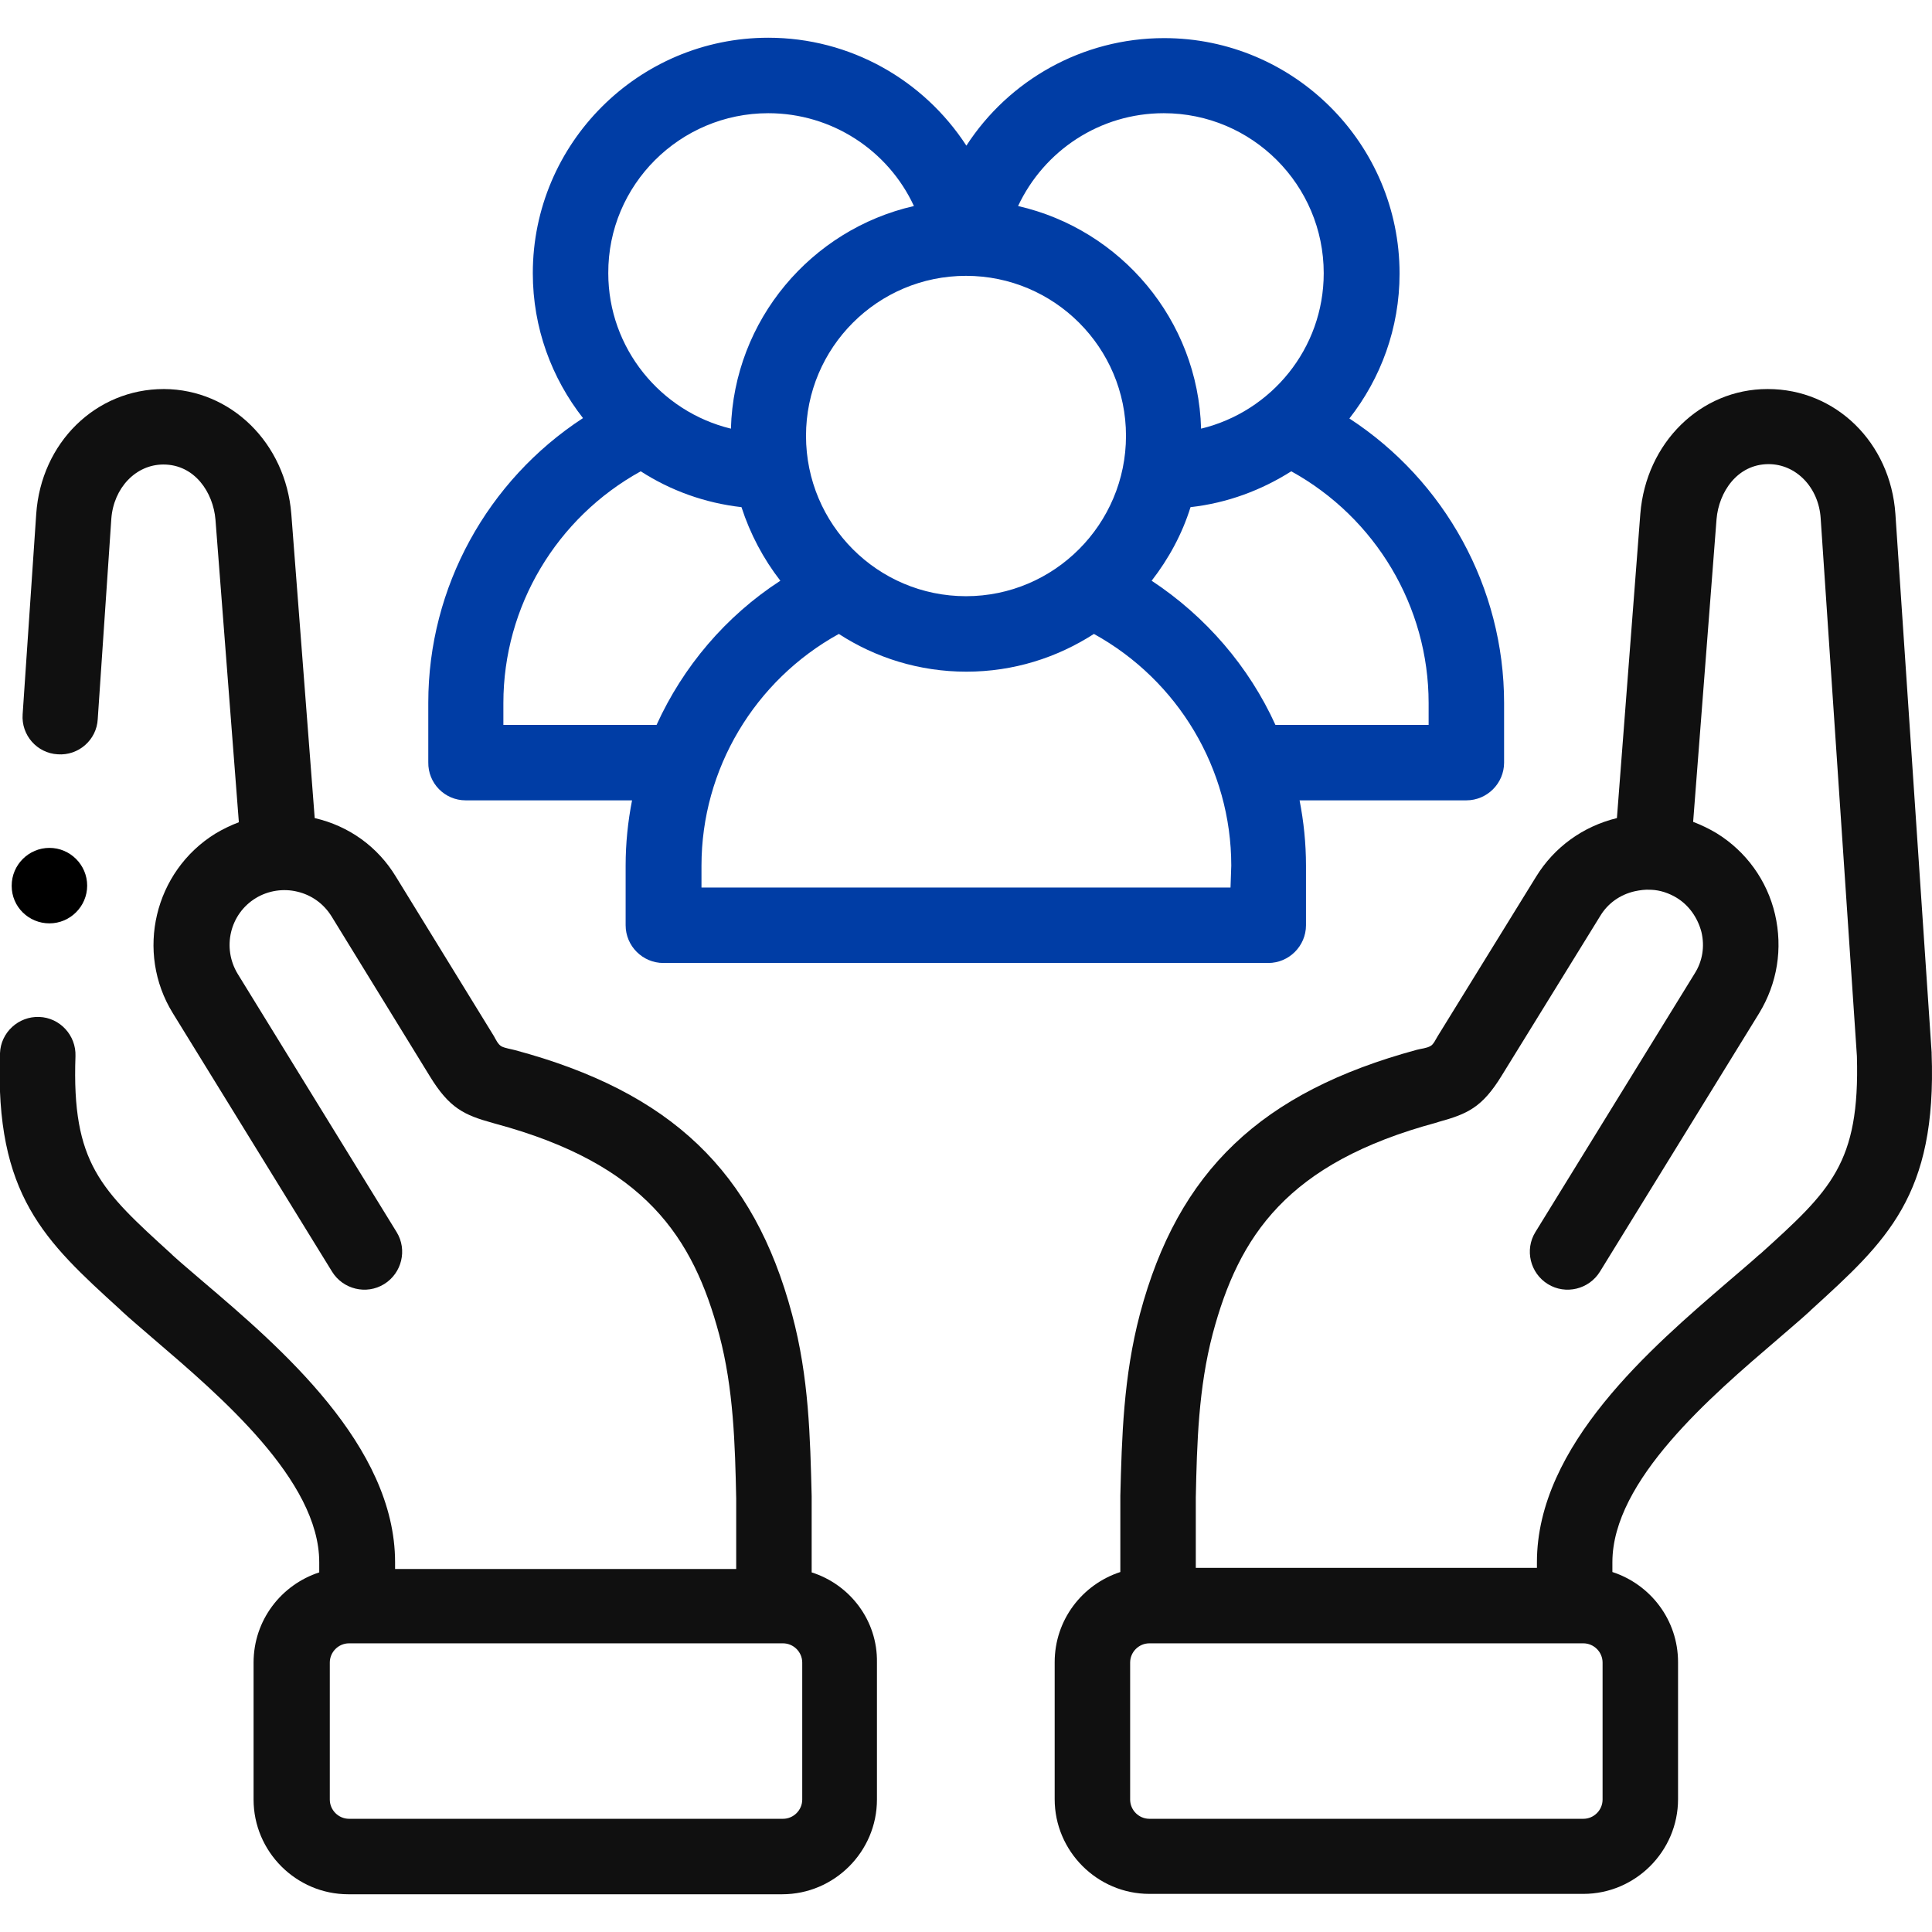
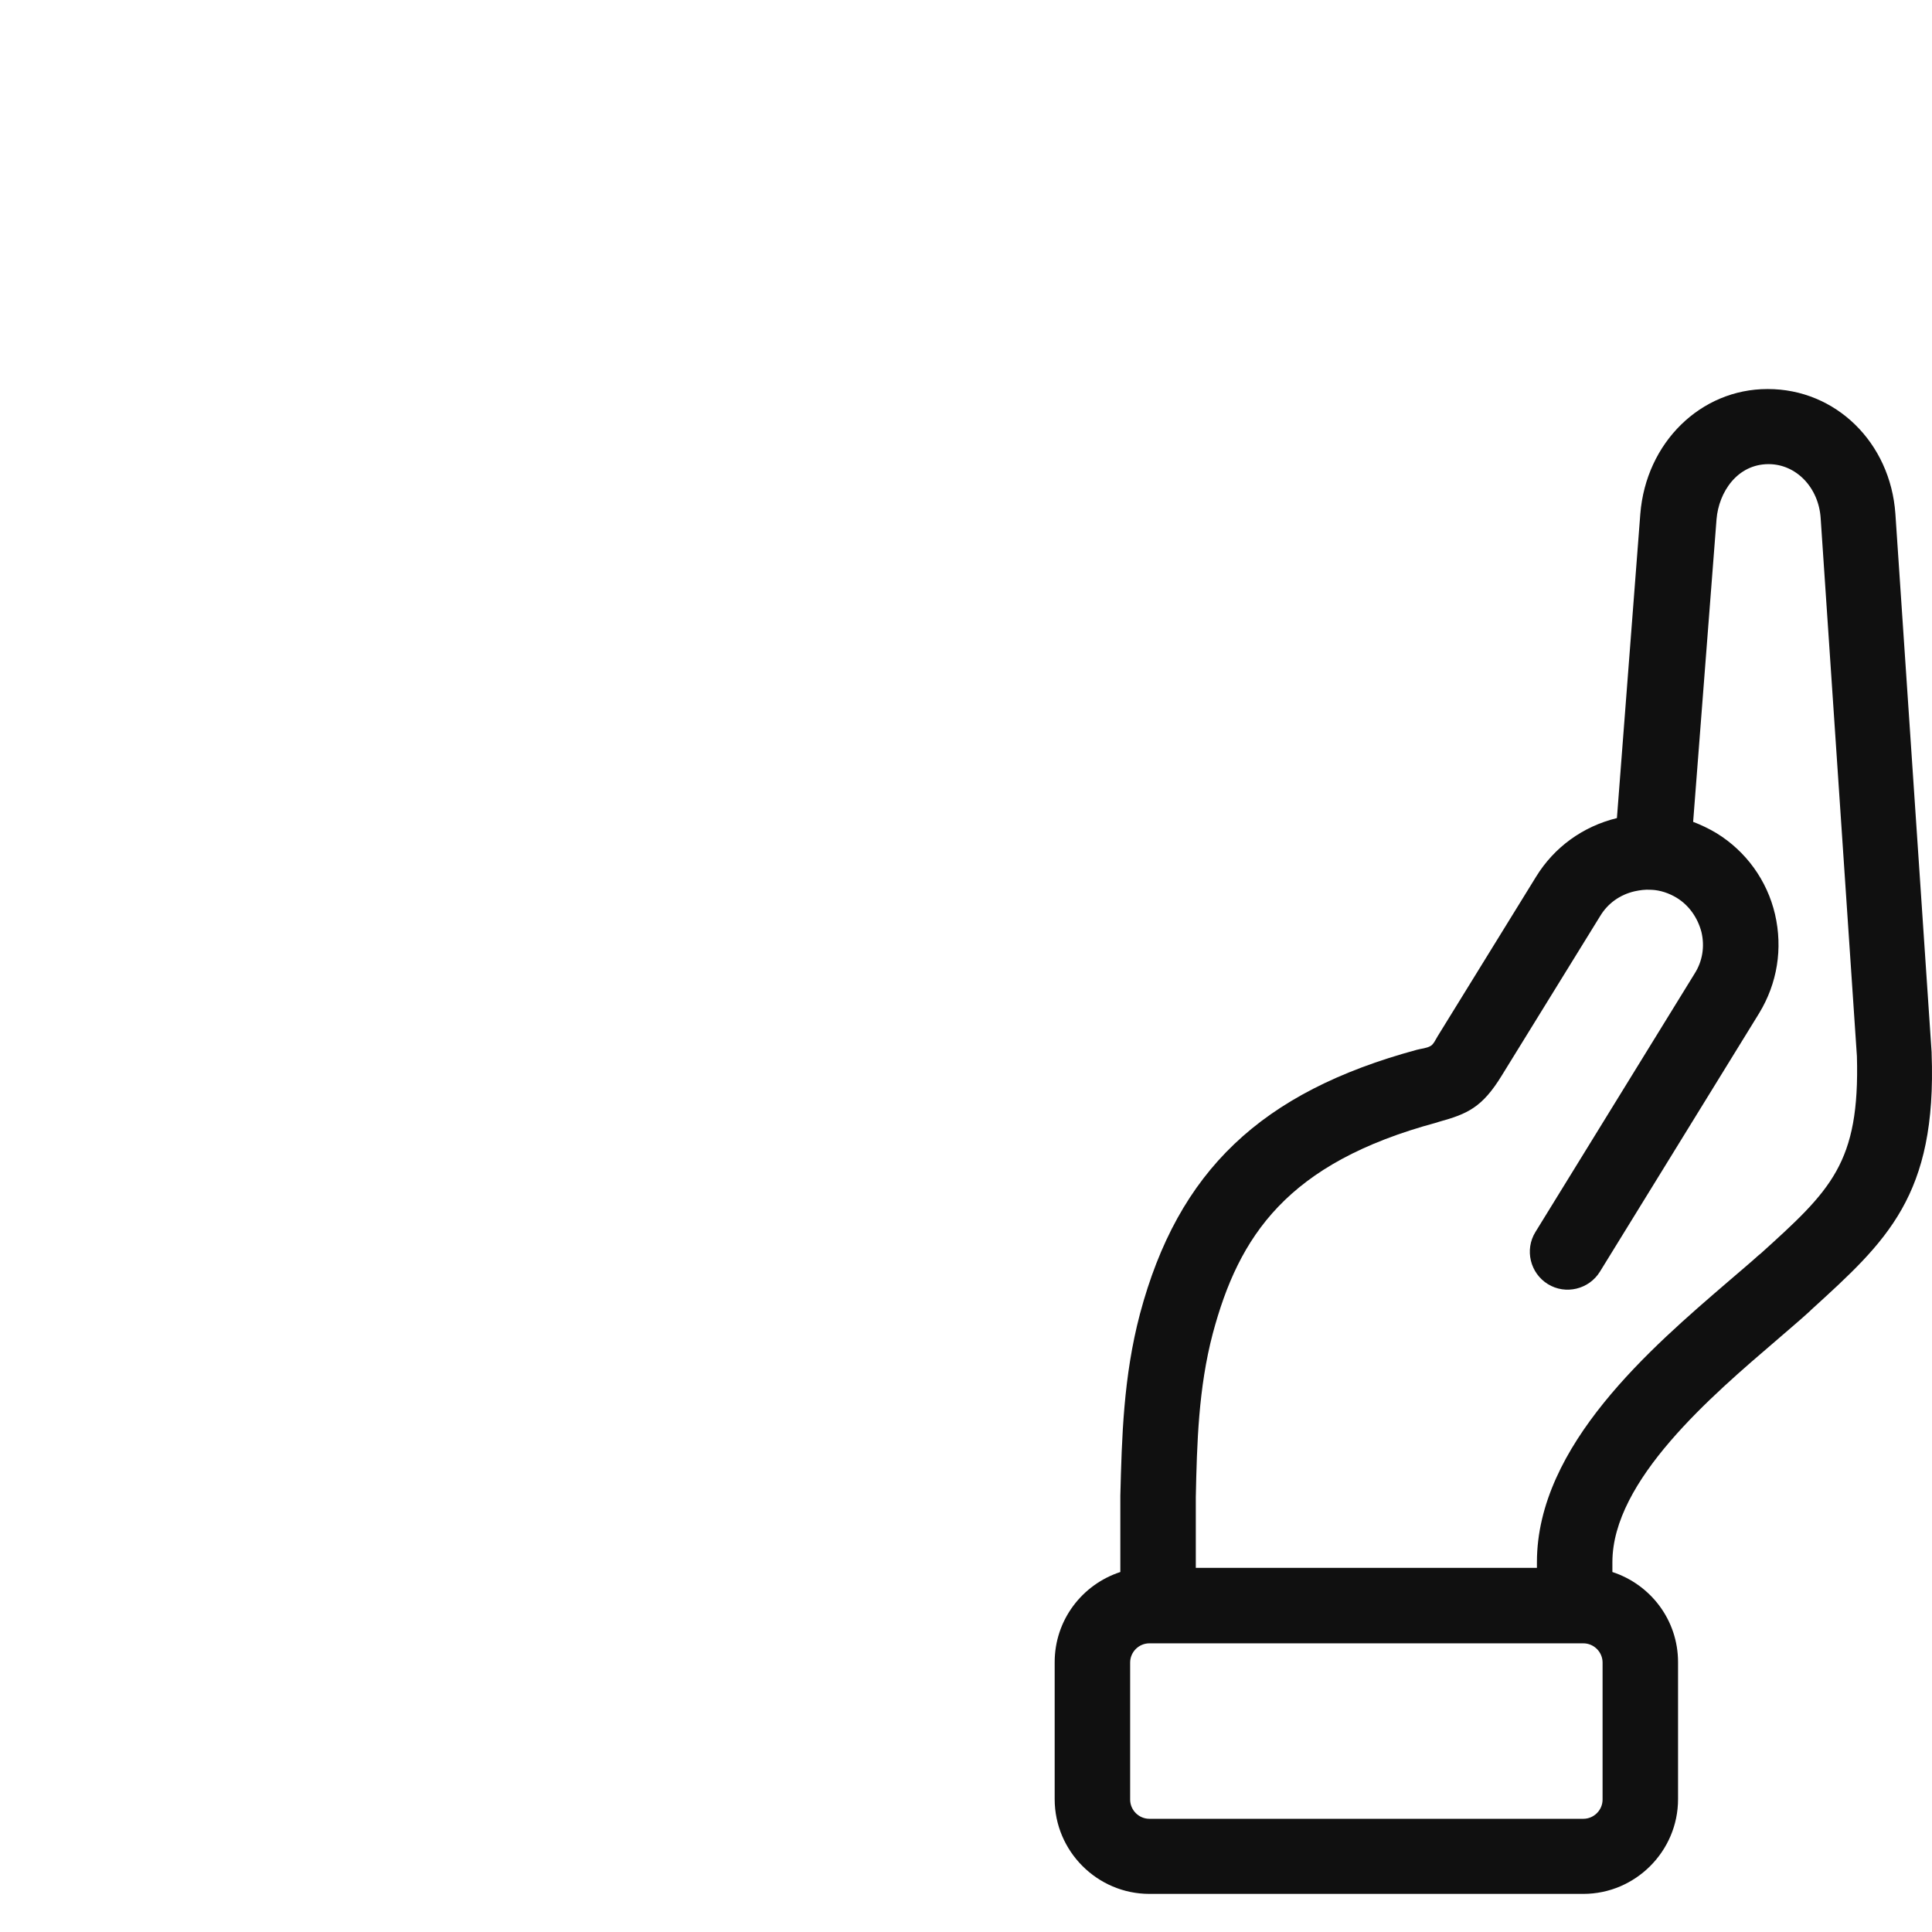
<svg xmlns="http://www.w3.org/2000/svg" version="1.1" id="Capa_1" x="0px" y="0px" viewBox="0 0 512 512" style="enable-background:new 0 0 512 512;" xml:space="preserve">
  <style type="text/css">
	.st0{fill:#101010;}
	.st1{fill:#003DA5;}
</style>
-   <path class="st0" d="M215.1,416.7v-20c0-0.1,0-0.2,0-0.2c-0.4-15.5-0.7-31.5-5.2-48.2c-10.1-37.9-32.1-58.9-73.4-70  c-1.1-0.3-2.6-0.5-3.6-1c-0.9-0.5-1.5-1.8-2-2.7l-26-42.3c-4.8-7.9-12.4-13.4-21.5-15.5l-6.2-80.6c-1.5-18.8-16-33-33.7-33.1  c0,0,0,0-0.1,0c-18,0-32.5,14.2-33.8,33.1l-3.6,53.1c-0.4,5.5,3.8,10.3,9.3,10.6c5.5,0.4,10.3-3.8,10.6-9.3l3.6-53.1  c0.6-8.2,6.5-14.4,13.8-14.4h0c8.3,0,13.2,7.4,13.8,14.6l6.2,80.2c-2.1,0.8-4.2,1.8-6.2,3c-16.2,10-21.3,31.4-11.3,47.6l42.2,68.5  c2.9,4.7,9.1,6.2,13.8,3.3s6.2-9.1,3.3-13.8L63,258.1c-4.2-6.9-2.1-15.9,4.8-20.1c3.3-2,7.3-2.6,11-1.7c3.8,0.9,7,3.2,9.1,6.6  l26,42.3c5.2,8.5,9.1,10.3,16.7,12.4l0.7,0.2c39.7,10.7,52.4,30.1,59.3,55.9c3.8,14.3,4.2,29.1,4.5,43.4v18.7h-90.4V414  c0-30.9-30.5-57-50.7-74.2c-3-2.6-5.9-5-8.2-7.1l-0.4-0.4c-18.7-17-26.4-24-25.4-52.4c0.2-5.5-4.1-10.2-9.6-10.4  c-5.5-0.2-10.2,4.1-10.4,9.6c-1.4,37.7,11.9,49.8,31.9,68l0.4,0.4c2.5,2.3,5.5,4.8,8.6,7.5c17.4,14.9,43.7,37.3,43.7,59v2.7  c-10.1,3.3-17.4,12.7-17.4,23.9v36.3c0,13.8,11.3,25.1,25.1,25.1h115c13.8,0,25.1-11.3,25.1-25.1v-36.3  C232.6,429.4,225.2,419.9,215.1,416.7L215.1,416.7z M212.6,476.9c0,2.8-2.3,5.1-5.1,5.1h-115c-2.8,0-5.1-2.3-5.1-5.1v-36.3  c0-2.8,2.3-5.1,5.1-5.1h115c2.8,0,5.1,2.3,5.1,5.1V476.9z" />
  <path class="st0" d="M511.9,279.2c0-0.1,0-0.2,0-0.3l-9.6-142.7c-1.3-18.9-15.8-33.1-33.8-33.1c0,0,0,0-0.1,0  c-17.7,0-32.2,14.2-33.7,33.1l-6.2,80.6c-9,2.2-16.6,7.7-21.4,15.5L381,274.6c-0.5,0.8-1.1,2.2-1.9,2.6c-1,0.6-2.5,0.7-3.6,1  c-41.3,11.2-63.3,32.1-73.4,70c-4.4,16.7-4.8,32.7-5.2,48.2c0,0.1,0,0.2,0,0.2v20c-10.1,3.3-17.4,12.7-17.4,23.9v36.3  c0,13.8,11.3,25.1,25.1,25.1h115c13.8,0,25.1-11.3,25.1-25.1v-36.3c0-11.2-7.3-20.6-17.4-23.9V414c0-21.7,26.3-44.1,43.7-59  c3.1-2.7,6.1-5.2,8.6-7.5l0.4-0.4C500,328.9,513.3,316.9,511.9,279.2L511.9,279.2z M424.7,476.9c0,2.8-2.3,5.1-5.1,5.1h-115  c-2.8,0-5.1-2.3-5.1-5.1v-36.3c0-2.8,2.3-5.1,5.1-5.1h115c2.8,0,5.1,2.3,5.1,5.1V476.9z M466.5,332.3l-0.4,0.3  c-2.3,2.1-5.2,4.5-8.2,7.1C437.8,357,407.3,383,407.3,414v1.5h-90.4v-18.7c0.3-14.3,0.7-29,4.5-43.4c6.9-25.8,19.6-45.2,59.3-55.9  l0.6-0.2c7.6-2.1,11.5-3.8,16.7-12.3l26.1-42.3c2-3.3,5.2-5.6,9.1-6.5c1.4-0.3,2.8-0.5,4.2-0.4c0.1,0,0.1,0,0.2,0  c2.4,0.1,4.7,0.9,6.7,2.1c3.3,2,5.6,5.3,6.6,9.1c0.9,3.8,0.3,7.7-1.8,11l-42.2,68.5c-2.9,4.7-1.4,10.9,3.3,13.8  c4.7,2.9,10.9,1.4,13.8-3.3l42.2-68.5c4.8-7.9,6.3-17.1,4.2-26.2c-2.1-9-7.7-16.7-15.5-21.5c-2-1.2-4.1-2.2-6.2-3l6.2-80.2  c0.6-7.2,5.5-14.6,13.8-14.6h0c7.3,0,13.3,6.2,13.8,14.4l9.6,142.5C492.9,308.3,485.2,315.4,466.5,332.3L466.5,332.3z" />
-   <path class="st1" d="M123.4,212.1h44.1c-1.1,5.6-1.7,11.4-1.7,17.3v15.8c0,5.5,4.5,10,10,10h160.3c5.5,0,10-4.5,10-10v-15.8  c0-5.9-0.6-11.7-1.7-17.3h44.2c5.5,0,10-4.5,10-10v-15.8c0-30.6-15.7-58.9-41-75.4c8.3-10.6,13.3-23.9,13.3-38.4  c0-34.4-28-62.4-62.4-62.4c-21.7,0-41.2,11.2-52.4,28.5C244.8,21.2,225.3,10,203.6,10c-34.4,0-62.4,28-62.4,62.4  c0,14.5,5,27.8,13.3,38.4c-25.3,16.5-41,44.8-41,75.4v15.8C113.4,207.6,117.9,212.1,123.4,212.1L123.4,212.1z M326.1,235.2H185.9  v-5.8c0-25.6,14.1-49.1,36.4-61.4c9.7,6.3,21.3,10,33.8,10s24-3.7,33.8-10c22.3,12.3,36.4,35.8,36.4,61.4L326.1,235.2L326.1,235.2z   M378.6,186.3v5.8H338c-7-15.4-18.4-28.7-32.8-38.2c4.5-5.8,8.1-12.4,10.3-19.5c9.8-1.1,18.8-4.5,26.7-9.5  C364.5,137.2,378.6,160.7,378.6,186.3L378.6,186.3z M308.4,30c23.4,0,42.4,19,42.4,42.4c0,20-13.9,36.7-32.5,41.2  c-0.8-28.8-21.3-52.8-48.5-59C276.7,39.9,291.5,30,308.4,30z M256,73.1c23.4,0,42.4,19,42.4,42.4c0,23.4-19,42.5-42.4,42.5  s-42.4-19-42.4-42.5C213.6,92.1,232.6,73.1,256,73.1z M203.6,30c16.9,0,31.8,9.9,38.6,24.6c-27.2,6.2-47.7,30.2-48.5,59  c-18.6-4.5-32.5-21.3-32.5-41.2C161.1,49,180.2,30,203.6,30z M133.4,186.3c0-25.6,14.1-49.1,36.4-61.4c7.9,5.1,17,8.4,26.7,9.5  c2.3,7.1,5.8,13.7,10.3,19.5c-14.5,9.4-25.8,22.8-32.8,38.2h-40.6V186.3z" />
-   <path d="M13.1,244.7c5.5,0,10-4.5,10-10c0-5.5-4.5-10-10-10s-10,4.5-10,10v0.1C3.1,240.3,7.6,244.7,13.1,244.7z" />
</svg>